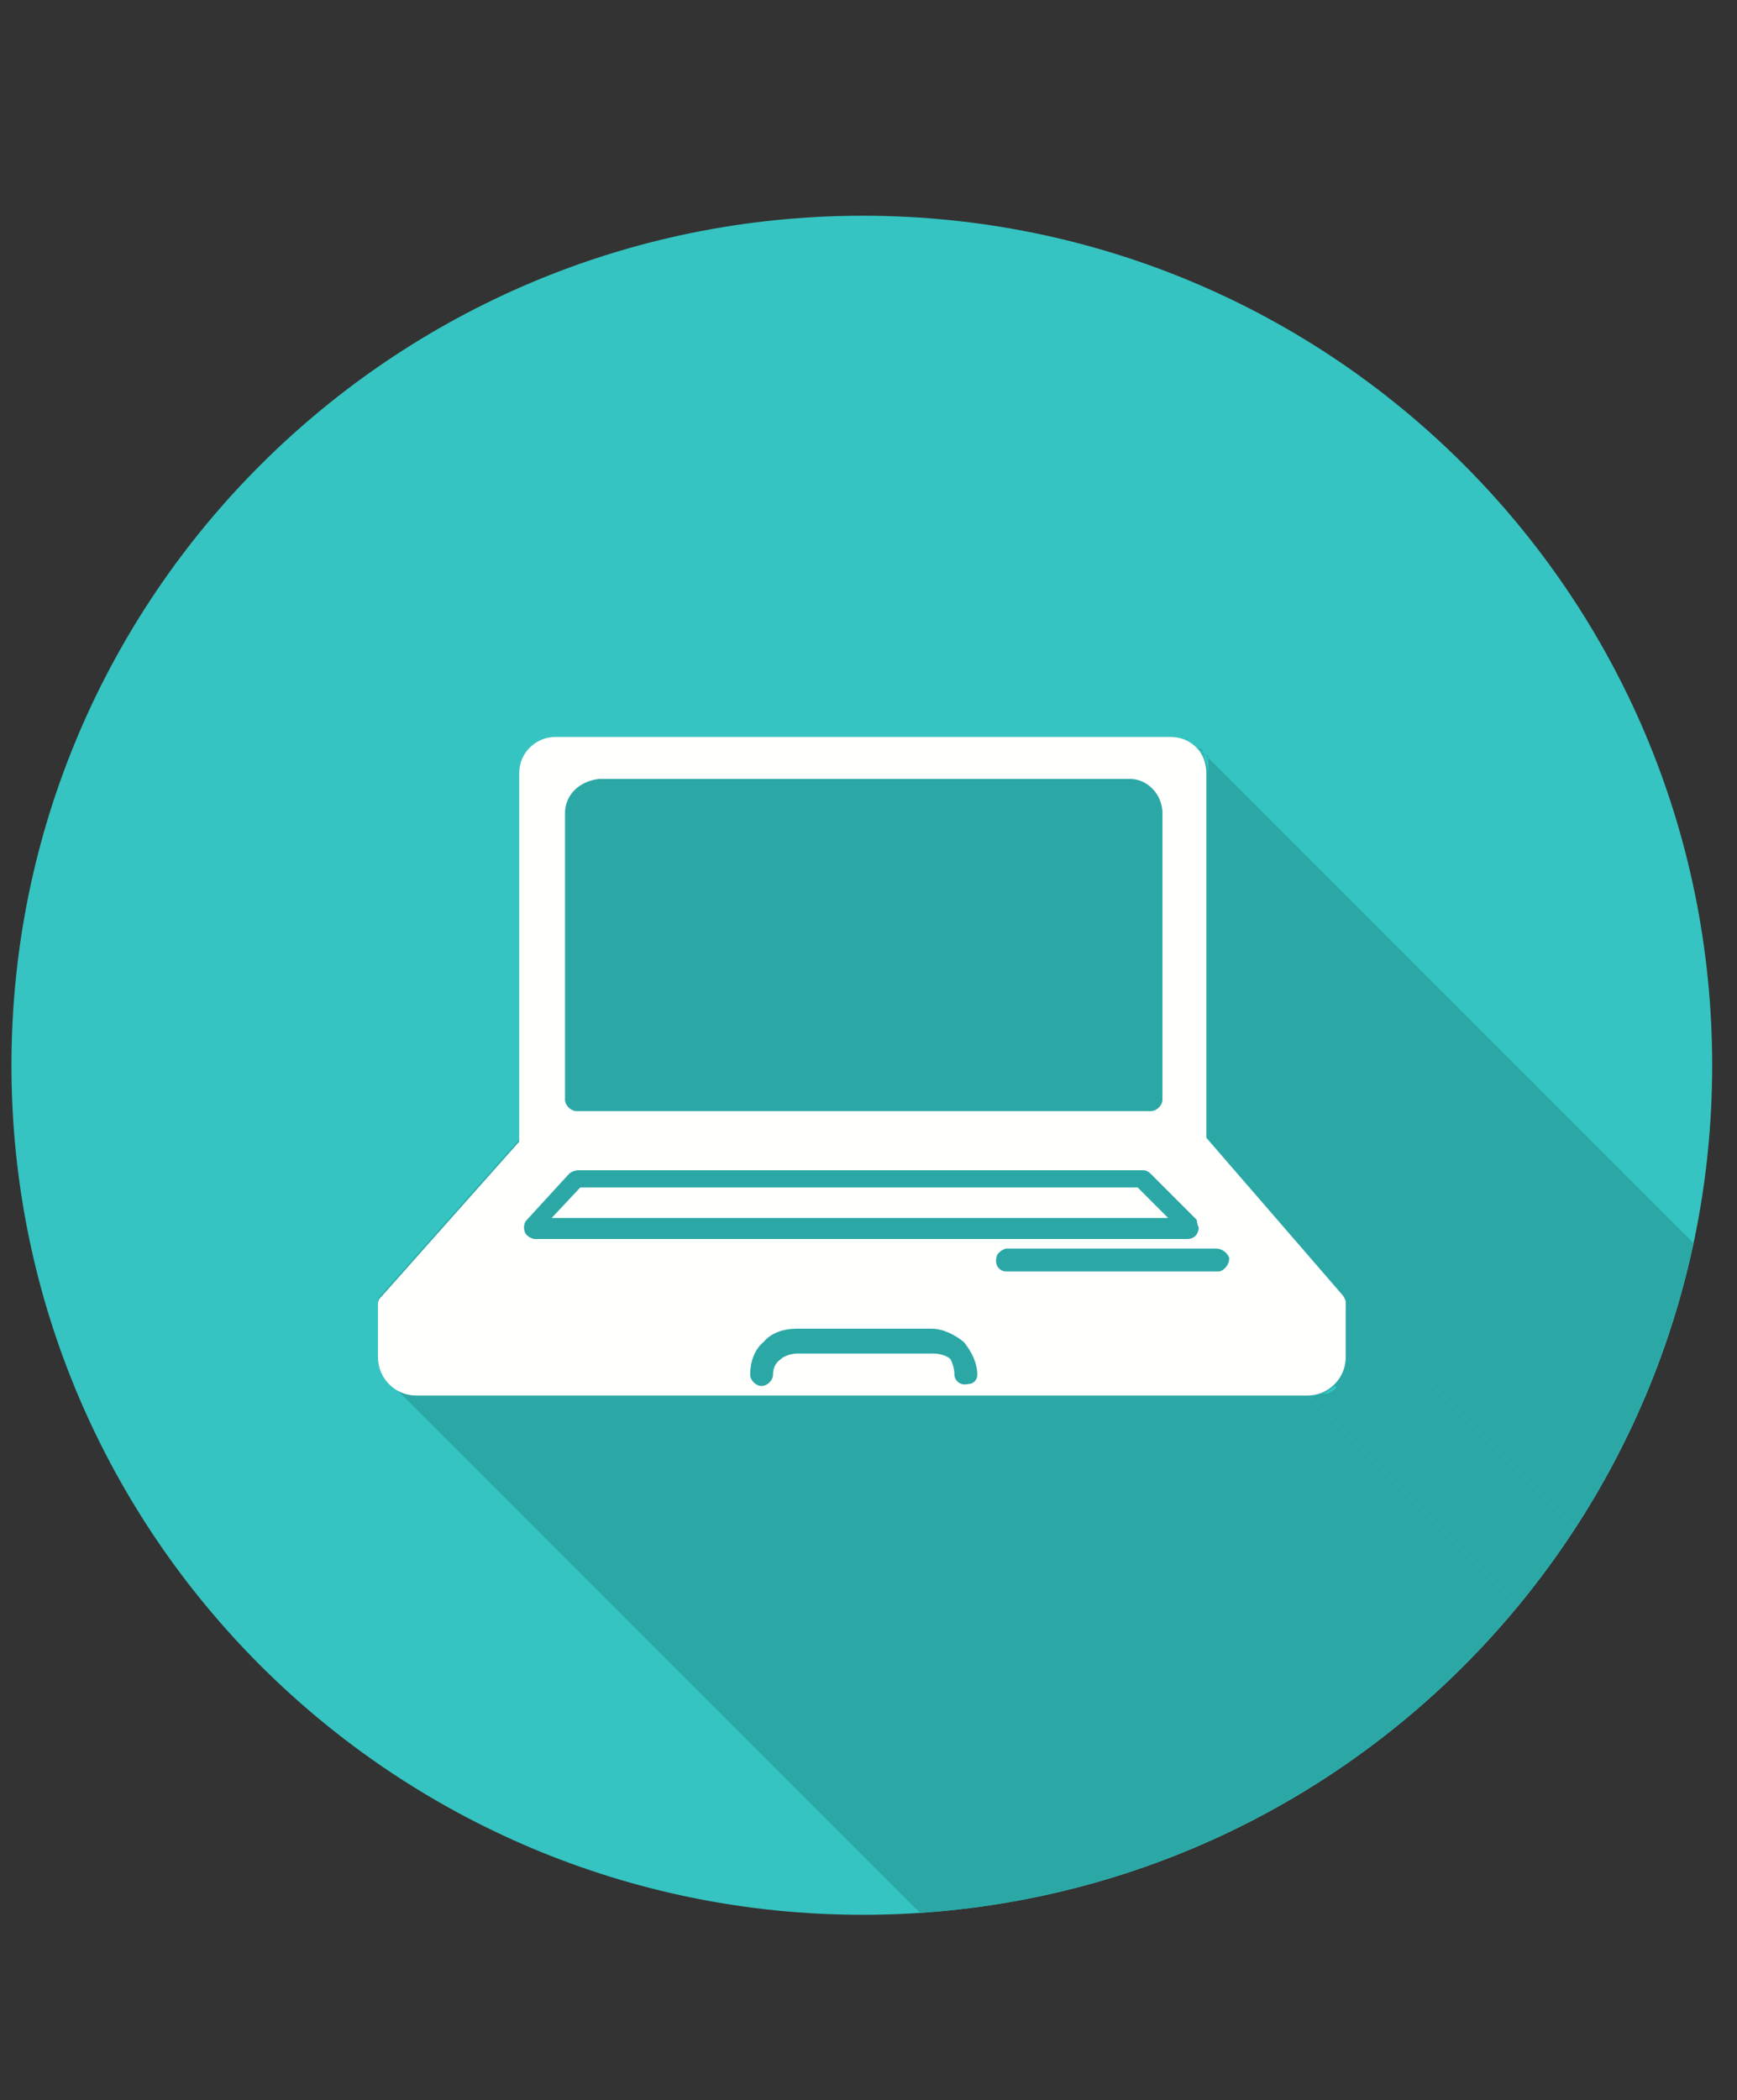
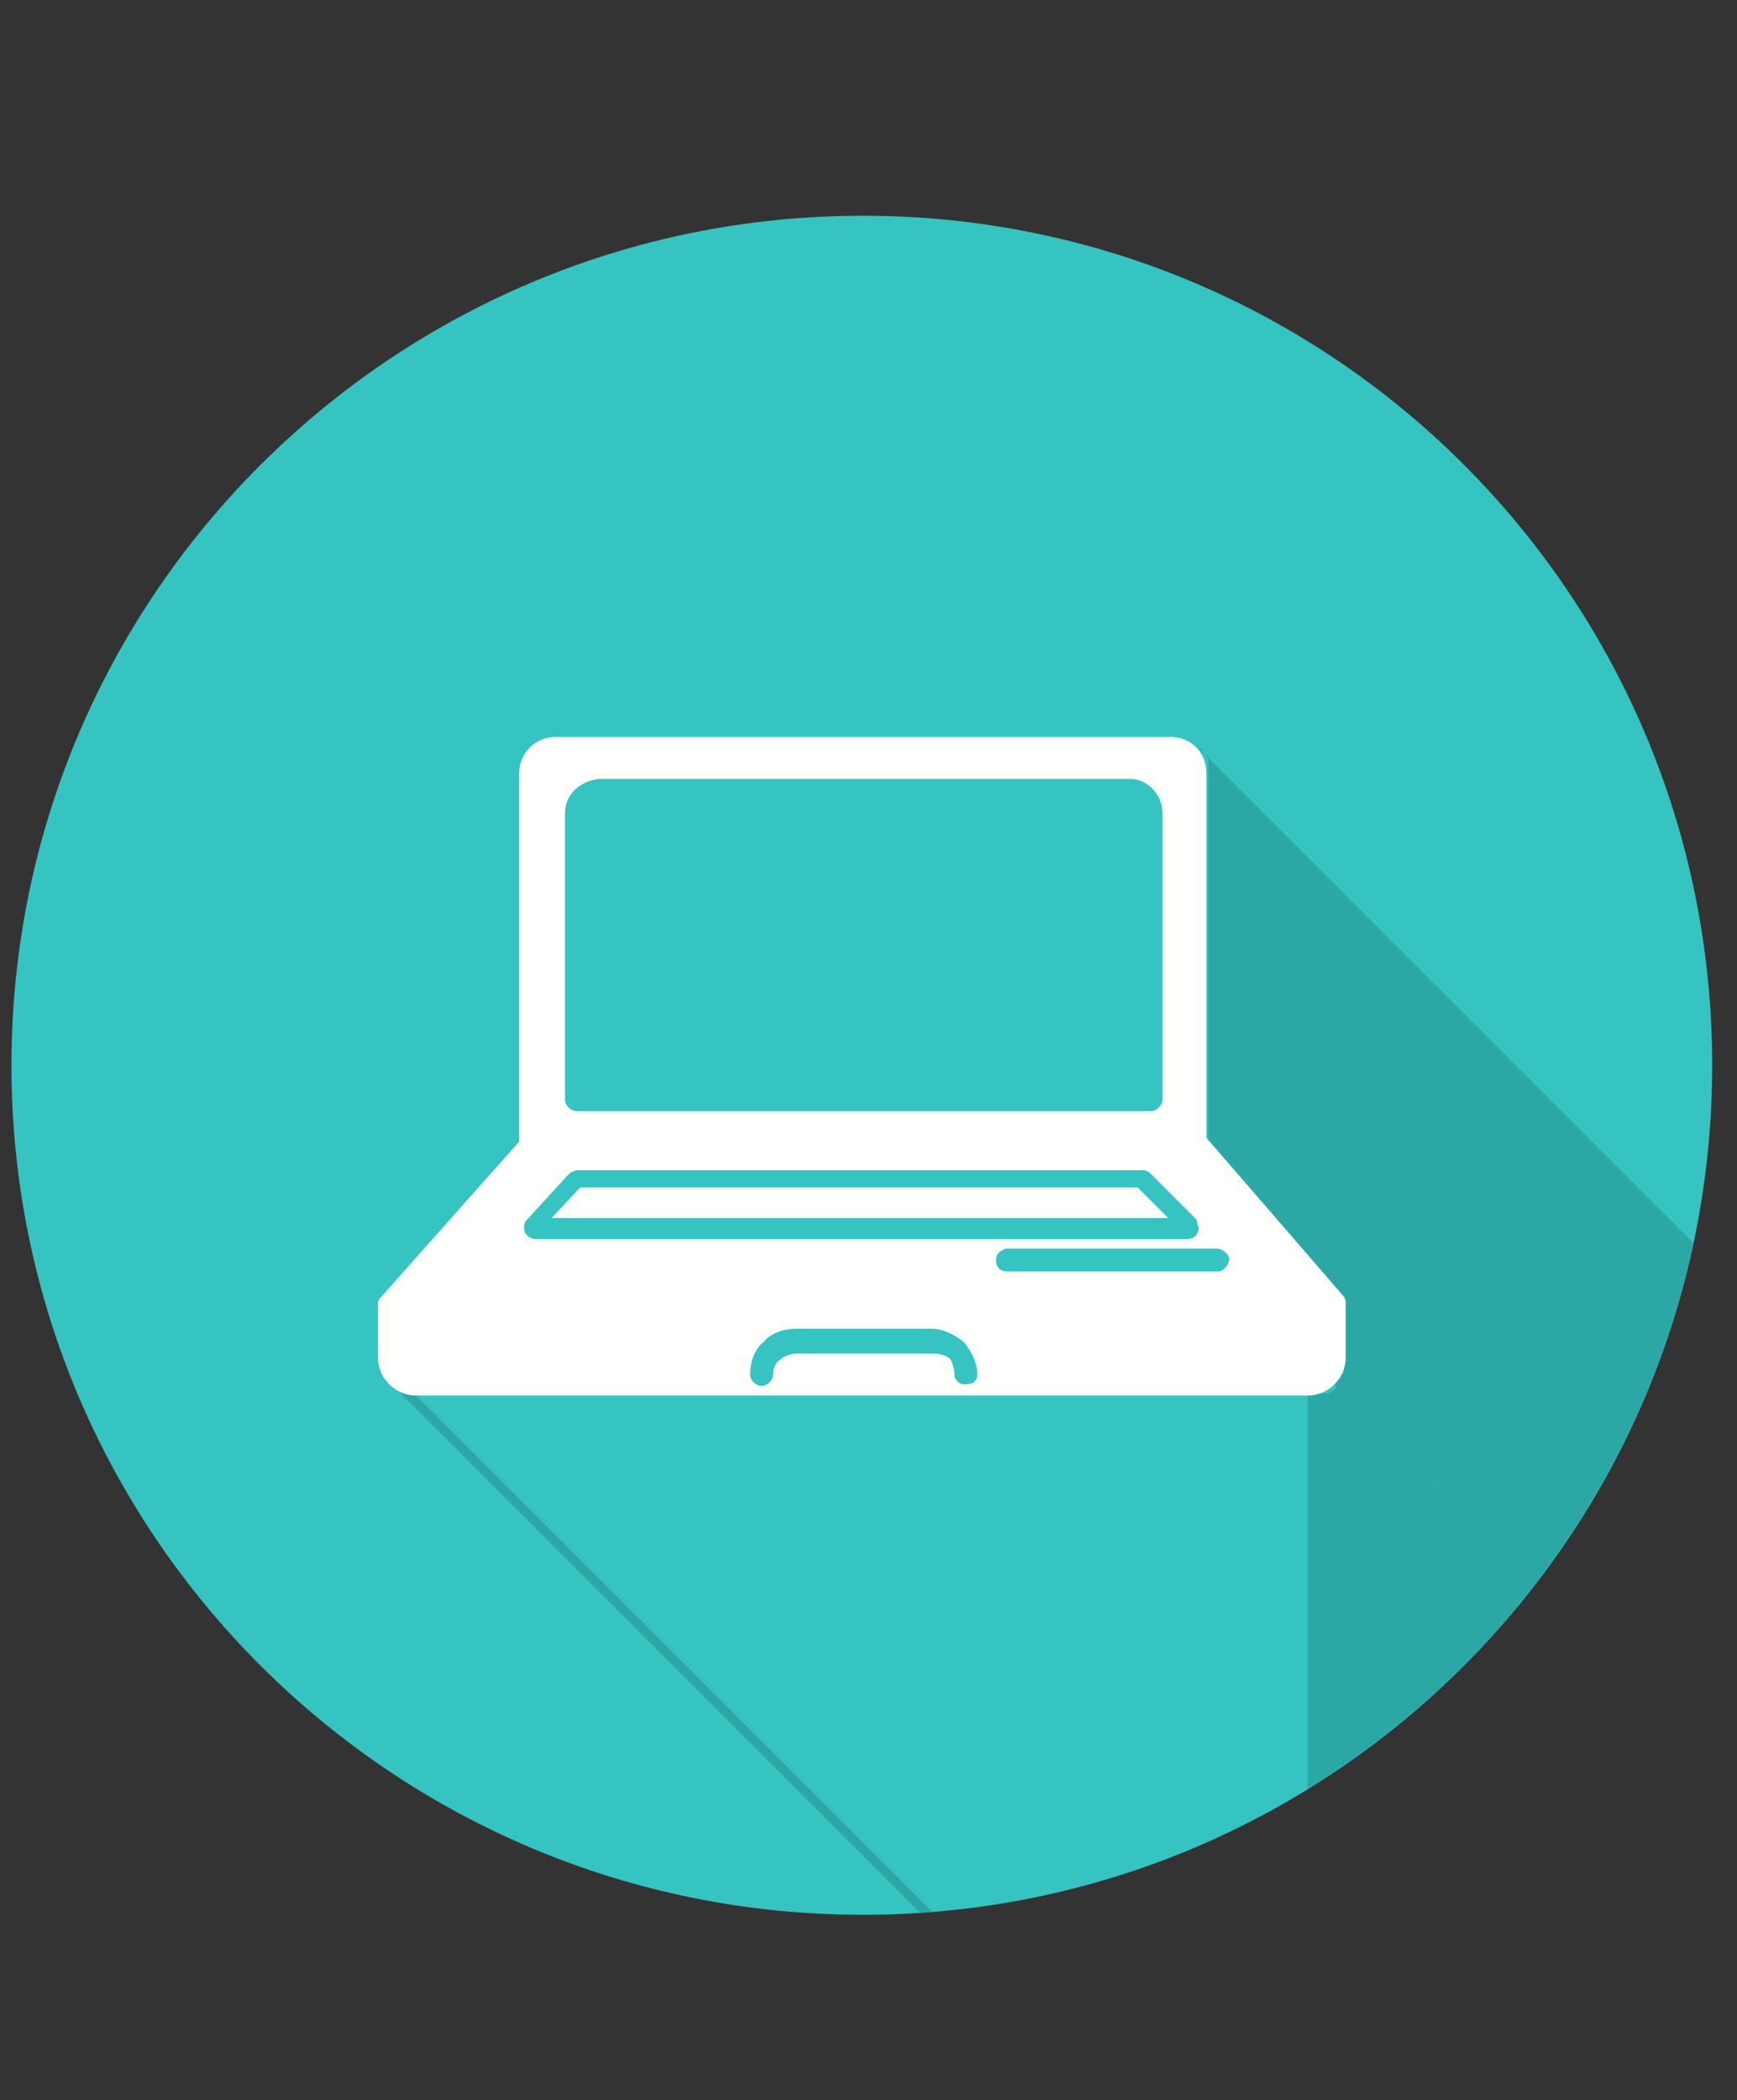
<svg xmlns="http://www.w3.org/2000/svg" xmlns:xlink="http://www.w3.org/1999/xlink" version="1.1" id="Layer_1" x="0px" y="0px" width="91px" height="110px" viewBox="0 0 91 110" style="enable-background:new 0 0 91 110;" xml:space="preserve">
  <rect x="0" y="0" width="91" height="110" fill="#333333" stroke="none" />
  <style type="text/css">
	.st0{clip-path:url(#SVGID_2_);}
	.st1{fill-rule:evenodd;clip-rule:evenodd;fill:#35C4C1;}
	.st2{clip-path:url(#SVGID_4_);}
	.st3{clip-path:url(#SVGID_6_);}
	.st4{fill-rule:evenodd;clip-rule:evenodd;fill:#2BA8A6;}
	.st5{clip-path:url(#SVGID_8_);}
	.st6{clip-path:url(#SVGID_10_);}
	.st7{clip-path:url(#SVGID_12_);}
	.st8{clip-path:url(#SVGID_14_);}
	.st9{clip-path:url(#SVGID_16_);}
	.st10{clip-path:url(#SVGID_18_);}
	.st11{clip-path:url(#SVGID_20_);}
	.st12{clip-path:url(#SVGID_22_);}
	.st13{clip-path:url(#SVGID_24_);}
	.st14{clip-path:url(#SVGID_26_);}
	.st15{clip-path:url(#SVGID_28_);}
	.st16{clip-path:url(#SVGID_30_);}
	.st17{clip-path:url(#SVGID_32_);}
	.st18{clip-path:url(#SVGID_34_);}
	.st19{clip-path:url(#SVGID_36_);}
	.st20{clip-path:url(#SVGID_38_);}
	.st21{clip-path:url(#SVGID_40_);}
	.st22{clip-path:url(#SVGID_42_);}
	.st23{fill-rule:evenodd;clip-rule:evenodd;fill:#FFFFFE;}
</style>
  <g>
    <defs>
      <rect id="SVGID_1_" x="0.6" y="11.3" width="89.1" height="89.1" />
    </defs>
    <clipPath id="SVGID_2_">
      <use xlink:href="#SVGID_1_" style="overflow:visible;" />
    </clipPath>
    <g class="st0">
      <path class="st1" d="M45.2,11.3c24.6,0,44.5,19.9,44.5,44.5s-19.9,44.5-44.5,44.5S0.6,80.4,0.6,55.8C0.6,31.2,20.6,11.3,45.2,11.3    z" />
    </g>
  </g>
  <g>
    <defs>
      <rect id="SVGID_3_" x="63.1" y="40.2" width="26.6" height="60.1" />
    </defs>
    <clipPath id="SVGID_4_">
      <use xlink:href="#SVGID_3_" style="overflow:visible;" />
    </clipPath>
    <g class="st2">
      <g>
        <defs>
          <circle id="SVGID_5_" cx="45.2" cy="55.8" r="44.5" />
        </defs>
        <clipPath id="SVGID_6_">
          <use xlink:href="#SVGID_5_" style="overflow:visible;" />
        </clipPath>
        <g class="st3">
          <path class="st4" d="M63.3,40.5L175.7,153v19.1L63.3,59.7V40.5z" />
        </g>
      </g>
    </g>
  </g>
  <g>
    <defs>
      <rect id="SVGID_7_" x="63.1" y="59.3" width="26.6" height="41" />
    </defs>
    <clipPath id="SVGID_8_">
      <use xlink:href="#SVGID_7_" style="overflow:visible;" />
    </clipPath>
    <g class="st5">
      <g>
        <defs>
          <circle id="SVGID_9_" cx="45.2" cy="55.8" r="44.5" />
        </defs>
        <clipPath id="SVGID_10_">
          <use xlink:href="#SVGID_9_" style="overflow:visible;" />
        </clipPath>
        <g class="st6">
          <path class="st4" d="M63.3,59.7l112.4,112.4l7.1,8.1L70.3,67.8L63.3,59.7z" />
        </g>
      </g>
    </g>
  </g>
  <g>
    <defs>
      <rect id="SVGID_11_" x="70.2" y="67.6" width="19.5" height="32.8" />
    </defs>
    <clipPath id="SVGID_12_">
      <use xlink:href="#SVGID_11_" style="overflow:visible;" />
    </clipPath>
    <g class="st7">
      <g>
        <defs>
          <circle id="SVGID_13_" cx="45.2" cy="55.8" r="44.5" />
        </defs>
        <clipPath id="SVGID_14_">
          <use xlink:href="#SVGID_13_" style="overflow:visible;" />
        </clipPath>
        <g class="st8">
          <path class="st4" d="M70.3,67.8l112.4,112.4v0.1l0,0v0.1l0,0v0.1v0.1v0.1L70.5,68.2V68v-0.1v-0.1v-0.1l0,0L70.3,67.8z" />
        </g>
      </g>
    </g>
  </g>
  <g>
    <defs>
      <rect id="SVGID_15_" x="70.2" y="68" width="19.5" height="32.4" />
    </defs>
    <clipPath id="SVGID_16_">
      <use xlink:href="#SVGID_15_" style="overflow:visible;" />
    </clipPath>
    <g class="st9">
      <g>
        <defs>
          <circle id="SVGID_17_" cx="45.2" cy="55.8" r="44.5" />
        </defs>
        <clipPath id="SVGID_18_">
          <use xlink:href="#SVGID_17_" style="overflow:visible;" />
        </clipPath>
        <g class="st10">
          <path class="st4" d="M70.5,68.2l112.4,112.4v2.9L70.5,71.1V68.2z" />
        </g>
      </g>
    </g>
  </g>
  <g>
    <defs>
      <rect id="SVGID_19_" x="69.9" y="71" width="19.8" height="29.4" />
    </defs>
    <clipPath id="SVGID_20_">
      <use xlink:href="#SVGID_19_" style="overflow:visible;" />
    </clipPath>
    <g class="st11">
      <g>
        <defs>
          <circle id="SVGID_21_" cx="45.2" cy="55.8" r="44.5" />
        </defs>
        <clipPath id="SVGID_22_">
          <use xlink:href="#SVGID_21_" style="overflow:visible;" />
        </clipPath>
        <g class="st12">
          <path class="st4" d="M70.5,71.1l112.4,112.4v0.3v0.1v0.1v0.1v0.1v0.1v0.1v0.1v0.1v0.1l-0.1,0.1l-0.1,0.1l-0.1,0.1l-0.1,0.1      L69.9,72.5l0.1-0.1l0.1-0.1l0.1-0.1l0.1-0.1v-0.1l0.1-0.1v-0.1v-0.1v-0.1v-0.1v-0.1v-0.1v-0.1v-0.3L70.5,71.1z" />
        </g>
      </g>
    </g>
  </g>
  <g>
    <defs>
      <rect id="SVGID_23_" x="68.4" y="72.5" width="21.3" height="27.9" />
    </defs>
    <clipPath id="SVGID_24_">
      <use xlink:href="#SVGID_23_" style="overflow:visible;" />
    </clipPath>
    <g class="st13">
      <g>
        <defs>
          <circle id="SVGID_25_" cx="45.2" cy="55.8" r="44.5" />
        </defs>
        <clipPath id="SVGID_26_">
          <use xlink:href="#SVGID_25_" style="overflow:visible;" />
        </clipPath>
        <g class="st14">
          <path class="st4" d="M69.9,72.5l112.4,112.4l-0.1,0.1l-0.1,0.1l-0.1,0.1l-0.1,0.1l-0.1,0.1l-0.1,0.1h-0.1h-0.1h-0.1h-0.1h-0.1      h-0.1h-0.1H181L68.5,73.1h0.2h0.1h0.1L69,73h0.1h0.1h0.1h0.1h0.1h0.1l0.1-0.1h0.1l0.1-0.1l0.1-0.1L69.9,72.5z" />
        </g>
      </g>
    </g>
  </g>
  <g>
    <defs>
      <rect id="SVGID_27_" x="21.5" y="72.8" width="68.2" height="27.5" />
    </defs>
    <clipPath id="SVGID_28_">
      <use xlink:href="#SVGID_27_" style="overflow:visible;" />
    </clipPath>
    <g class="st15">
      <g>
        <defs>
          <circle id="SVGID_29_" cx="45.2" cy="55.8" r="44.5" />
        </defs>
        <clipPath id="SVGID_30_">
          <use xlink:href="#SVGID_29_" style="overflow:visible;" />
        </clipPath>
        <g class="st16">
-           <path class="st4" d="M68.5,73.1L181,185.5h-46.8L21.8,73.1H68.5z" />
+           <path class="st4" d="M68.5,73.1L181,185.5h-46.8H68.5z" />
        </g>
      </g>
    </g>
  </g>
  <g>
    <defs>
      <rect id="SVGID_31_" x="20.4" y="72.5" width="69.3" height="27.9" />
    </defs>
    <clipPath id="SVGID_32_">
      <use xlink:href="#SVGID_31_" style="overflow:visible;" />
    </clipPath>
    <g class="st17">
      <g>
        <defs>
          <circle id="SVGID_33_" cx="45.2" cy="55.8" r="44.5" />
        </defs>
        <clipPath id="SVGID_34_">
          <use xlink:href="#SVGID_33_" style="overflow:visible;" />
        </clipPath>
        <g class="st18">
          <path class="st4" d="M21.8,73.1l112.4,112.4h-0.3h-0.1h-0.1h-0.1h-0.1h-0.1h-0.1h-0.1l-0.1-0.1l-0.1-0.1l-0.1-0.1l0-0.3      l-0.1-0.1L20.5,72.5l0.1,0.1l0.1,0.1h0.1l0.1,0.1h0.1h0.1H21h0.1h0.1h0.1h0.1h0.1h0.1h0.2V73.1z" />
        </g>
      </g>
    </g>
  </g>
  <g>
    <defs>
      <rect id="SVGID_35_" x="62.7" y="39.1" width="27" height="61.3" />
    </defs>
    <clipPath id="SVGID_36_">
      <use xlink:href="#SVGID_35_" style="overflow:visible;" />
    </clipPath>
    <g class="st19">
      <g>
        <defs>
          <circle id="SVGID_37_" cx="45.2" cy="55.8" r="44.5" />
        </defs>
        <clipPath id="SVGID_38_">
          <use xlink:href="#SVGID_37_" style="overflow:visible;" />
        </clipPath>
        <g class="st20">
          <path class="st4" d="M62.8,39.2l112.4,112.4l0.1,0.1l0.1,0.1v0.1l0.1,0.1v0.1v0.1v0.1v0.1v0.1v0.1v0.1v0.1v0.3L63.3,40.5v-0.3      v-0.1V40V40v-0.1v-0.1v-0.1v-0.1L63,39.5v-0.1l0-0.1l-0.1-0.1L62.8,39.2z" />
        </g>
      </g>
    </g>
  </g>
  <g>
    <defs>
      <rect id="SVGID_39_" x="19.6" y="38.3" width="51" height="34.9" />
    </defs>
    <clipPath id="SVGID_40_">
      <use xlink:href="#SVGID_39_" style="overflow:visible;" />
    </clipPath>
    <g class="st21">
      <g>
        <defs>
-           <circle id="SVGID_41_" cx="45.2" cy="55.8" r="44.5" />
-         </defs>
+           </defs>
        <clipPath id="SVGID_42_">
          <use xlink:href="#SVGID_41_" style="overflow:visible;" />
        </clipPath>
        <g class="st22">
          <path class="st4" d="M63.3,40.5v19.1l7.1,8.2c0.1,0.1,0.2,0.3,0.2,0.4v2.9c0,1.1-0.9,2-2,2H21.8c-1.1,0-2-0.9-2-2v-2.9      c0-0.2,0.1-0.3,0.2-0.4l7.2-8.1V40.5c0-1.1,0.9-1.9,1.9-1.9h32.2C62.4,38.6,63.2,39.4,63.3,40.5C63.3,40.5,63.3,40.5,63.3,40.5z      " />
        </g>
      </g>
    </g>
  </g>
  <path class="st23" d="M60.9,42.6v15c0,0.3-0.3,0.6-0.6,0.6c0,0,0,0,0,0H30.2c-0.3,0-0.6-0.3-0.6-0.6v-15c0-1,0.8-1.7,1.8-1.8h27.8  C60.1,40.8,60.9,41.6,60.9,42.6z M30.4,62.2l-1.5,1.6h32.3l-1.6-1.6L30.4,62.2z M68.5,73.1H21.8c-1.1,0-2-0.9-2-2v-2.8  c0-0.2,0.1-0.3,0.2-0.4l7.2-8.1V40.5c0-1.1,0.9-1.9,1.9-1.9h32.2c1.1,0,1.9,0.8,1.9,1.9c0,0,0,0,0,0v19.1l7.1,8.2  c0.1,0.1,0.2,0.3,0.2,0.4v2.9C70.5,72.2,69.6,73.1,68.5,73.1L68.5,73.1z M50,72c0,0.3,0.3,0.6,0.7,0.5c0.3,0,0.5-0.2,0.5-0.5  c0-0.6-0.3-1.2-0.7-1.7c-0.5-0.4-1.1-0.7-1.7-0.7h-7.1c-0.6,0-1.3,0.2-1.7,0.7c-0.5,0.4-0.7,1.1-0.7,1.7c0,0.3,0.3,0.6,0.6,0.6  s0.6-0.3,0.6-0.6l0,0c0-0.3,0.1-0.6,0.4-0.8c0.2-0.2,0.6-0.3,0.9-0.3h7.1c0.3,0,0.7,0.1,0.9,0.3C49.9,71.4,50,71.7,50,72z   M52.7,65.4h11c0.3,0,0.6,0.2,0.7,0.5c0,0.3-0.2,0.6-0.5,0.7c-0.1,0-0.1,0-0.2,0h-11c-0.3,0-0.6-0.3-0.5-0.7  C52.2,65.7,52.4,65.5,52.7,65.4z M62.8,64.3c0,0.3-0.2,0.6-0.6,0.6c0,0,0,0,0,0H28c-0.1,0-0.3-0.1-0.4-0.2c-0.2-0.2-0.2-0.6,0-0.8  l2.2-2.4c0.1-0.1,0.3-0.2,0.5-0.2l0,0h29.5c0.2,0,0.3,0,0.5,0.2l2.4,2.4C62.7,63.9,62.7,64.1,62.8,64.3L62.8,64.3z" />
</svg>